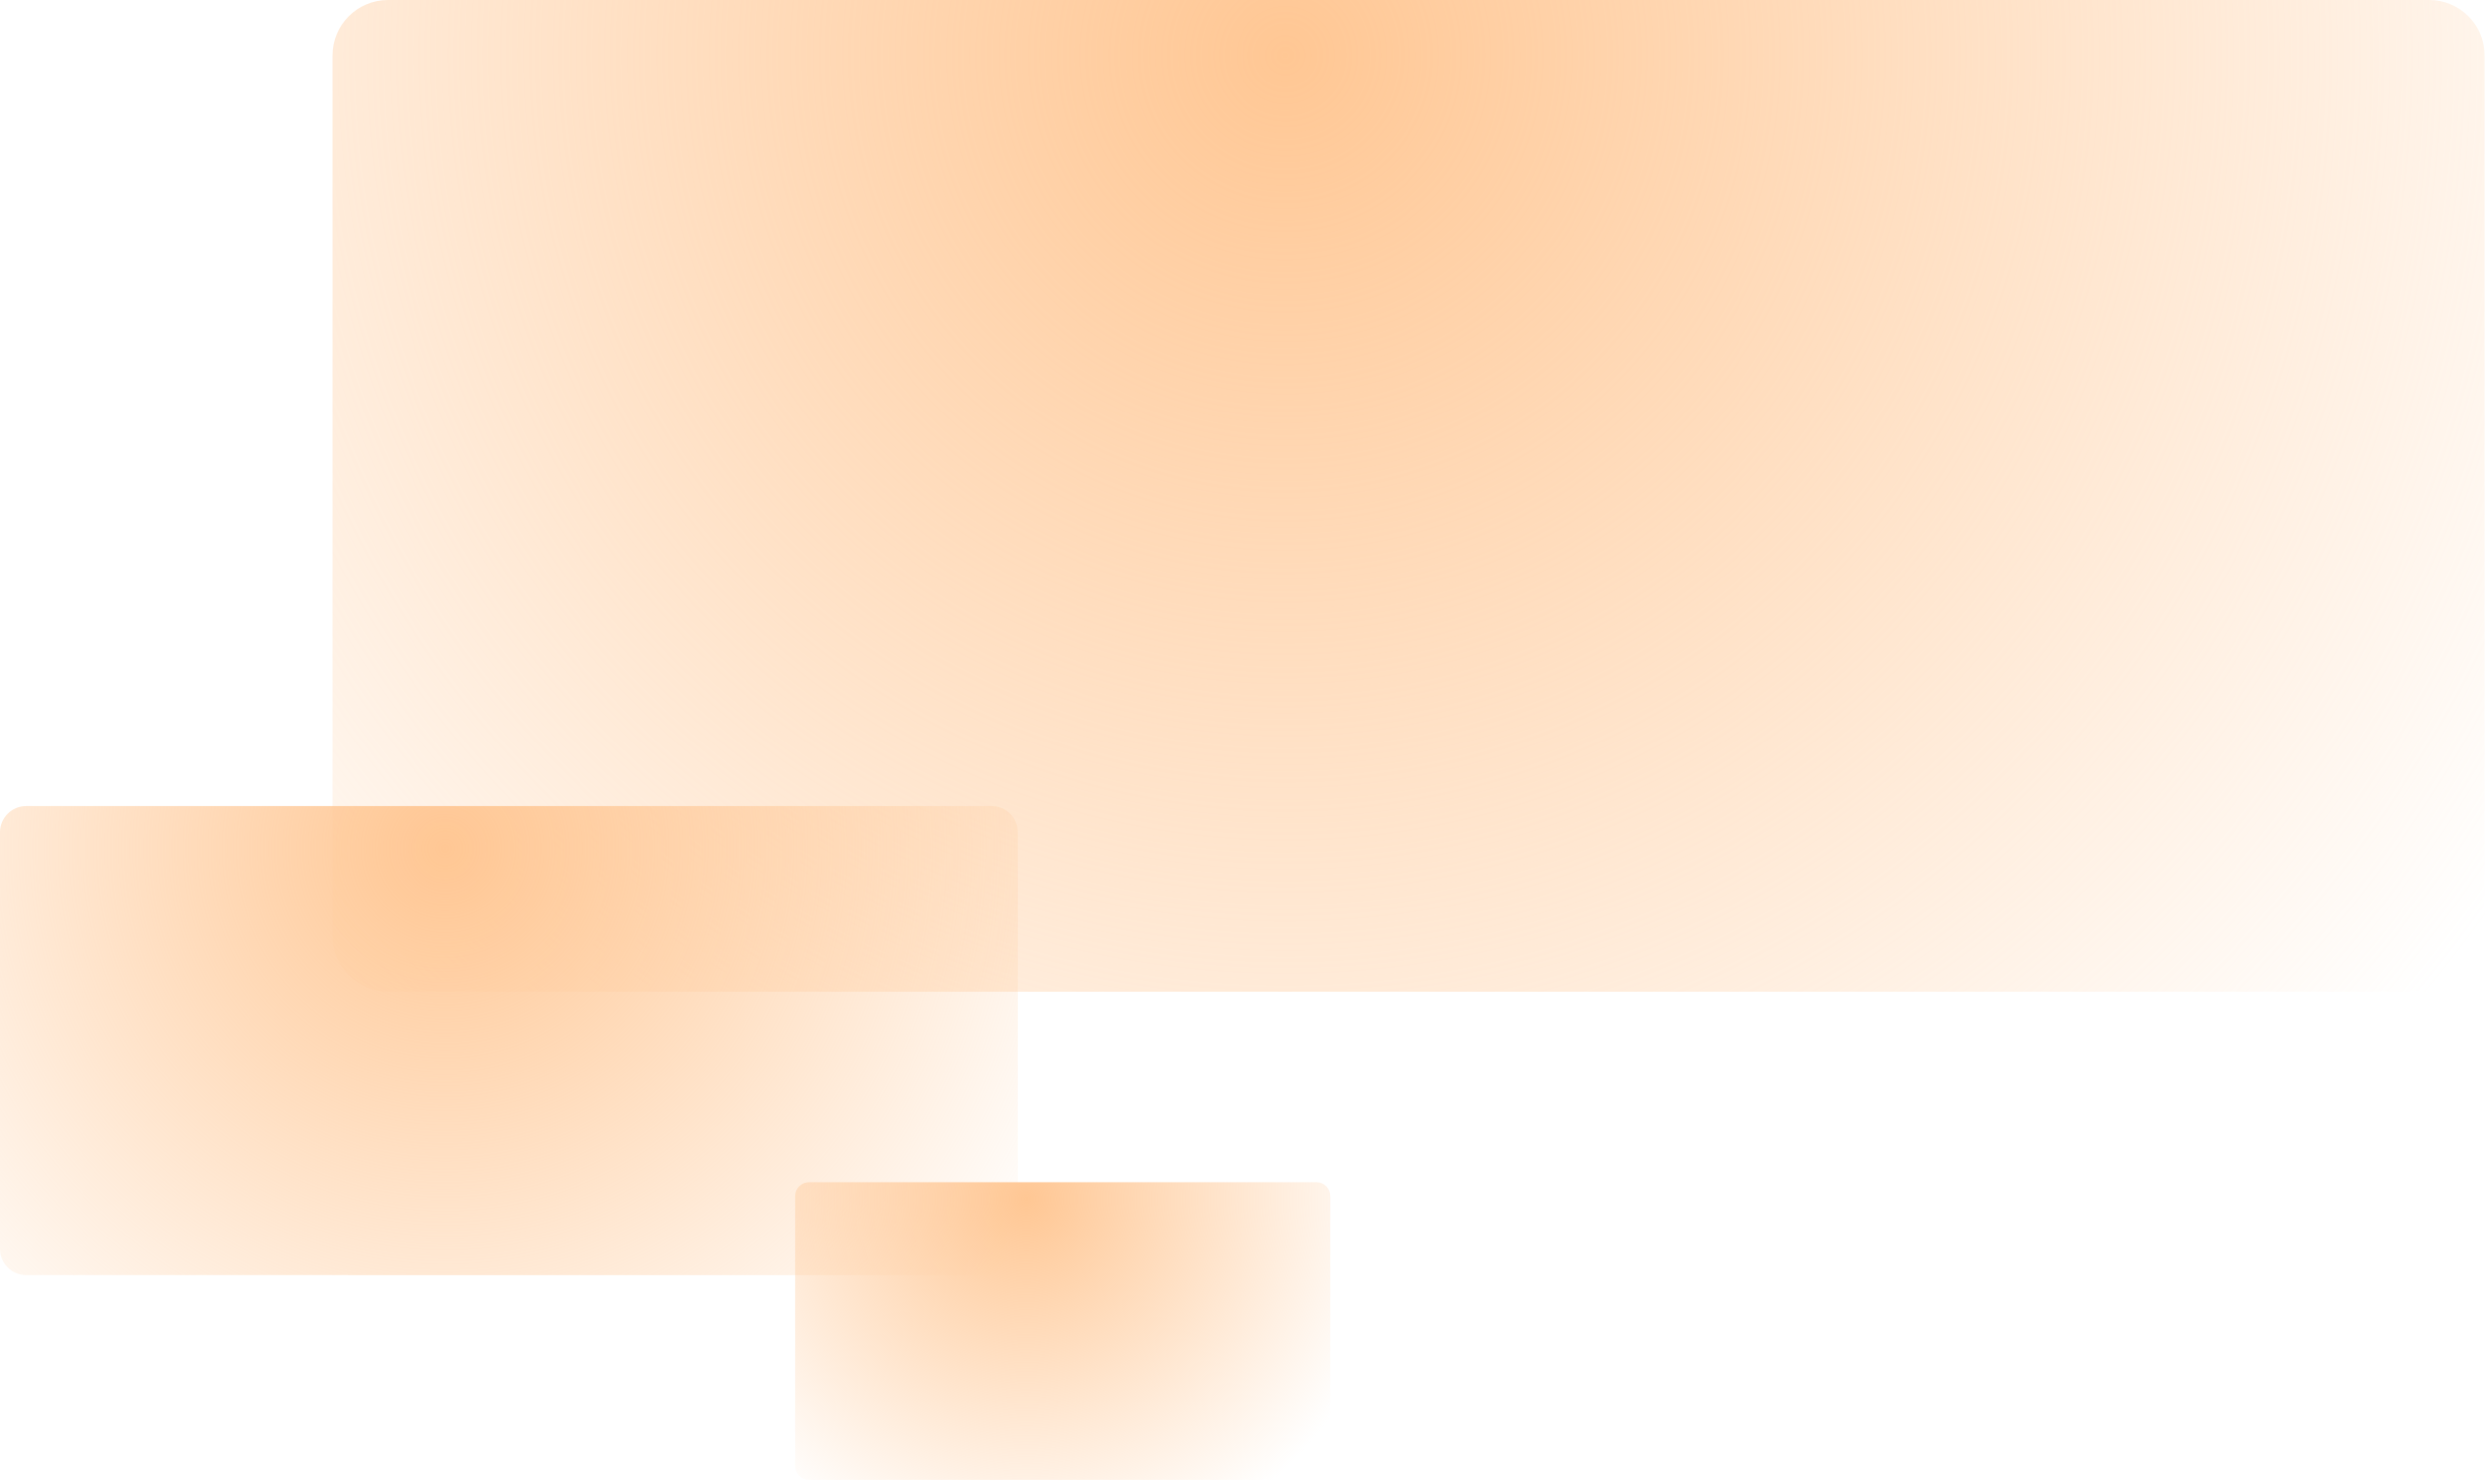
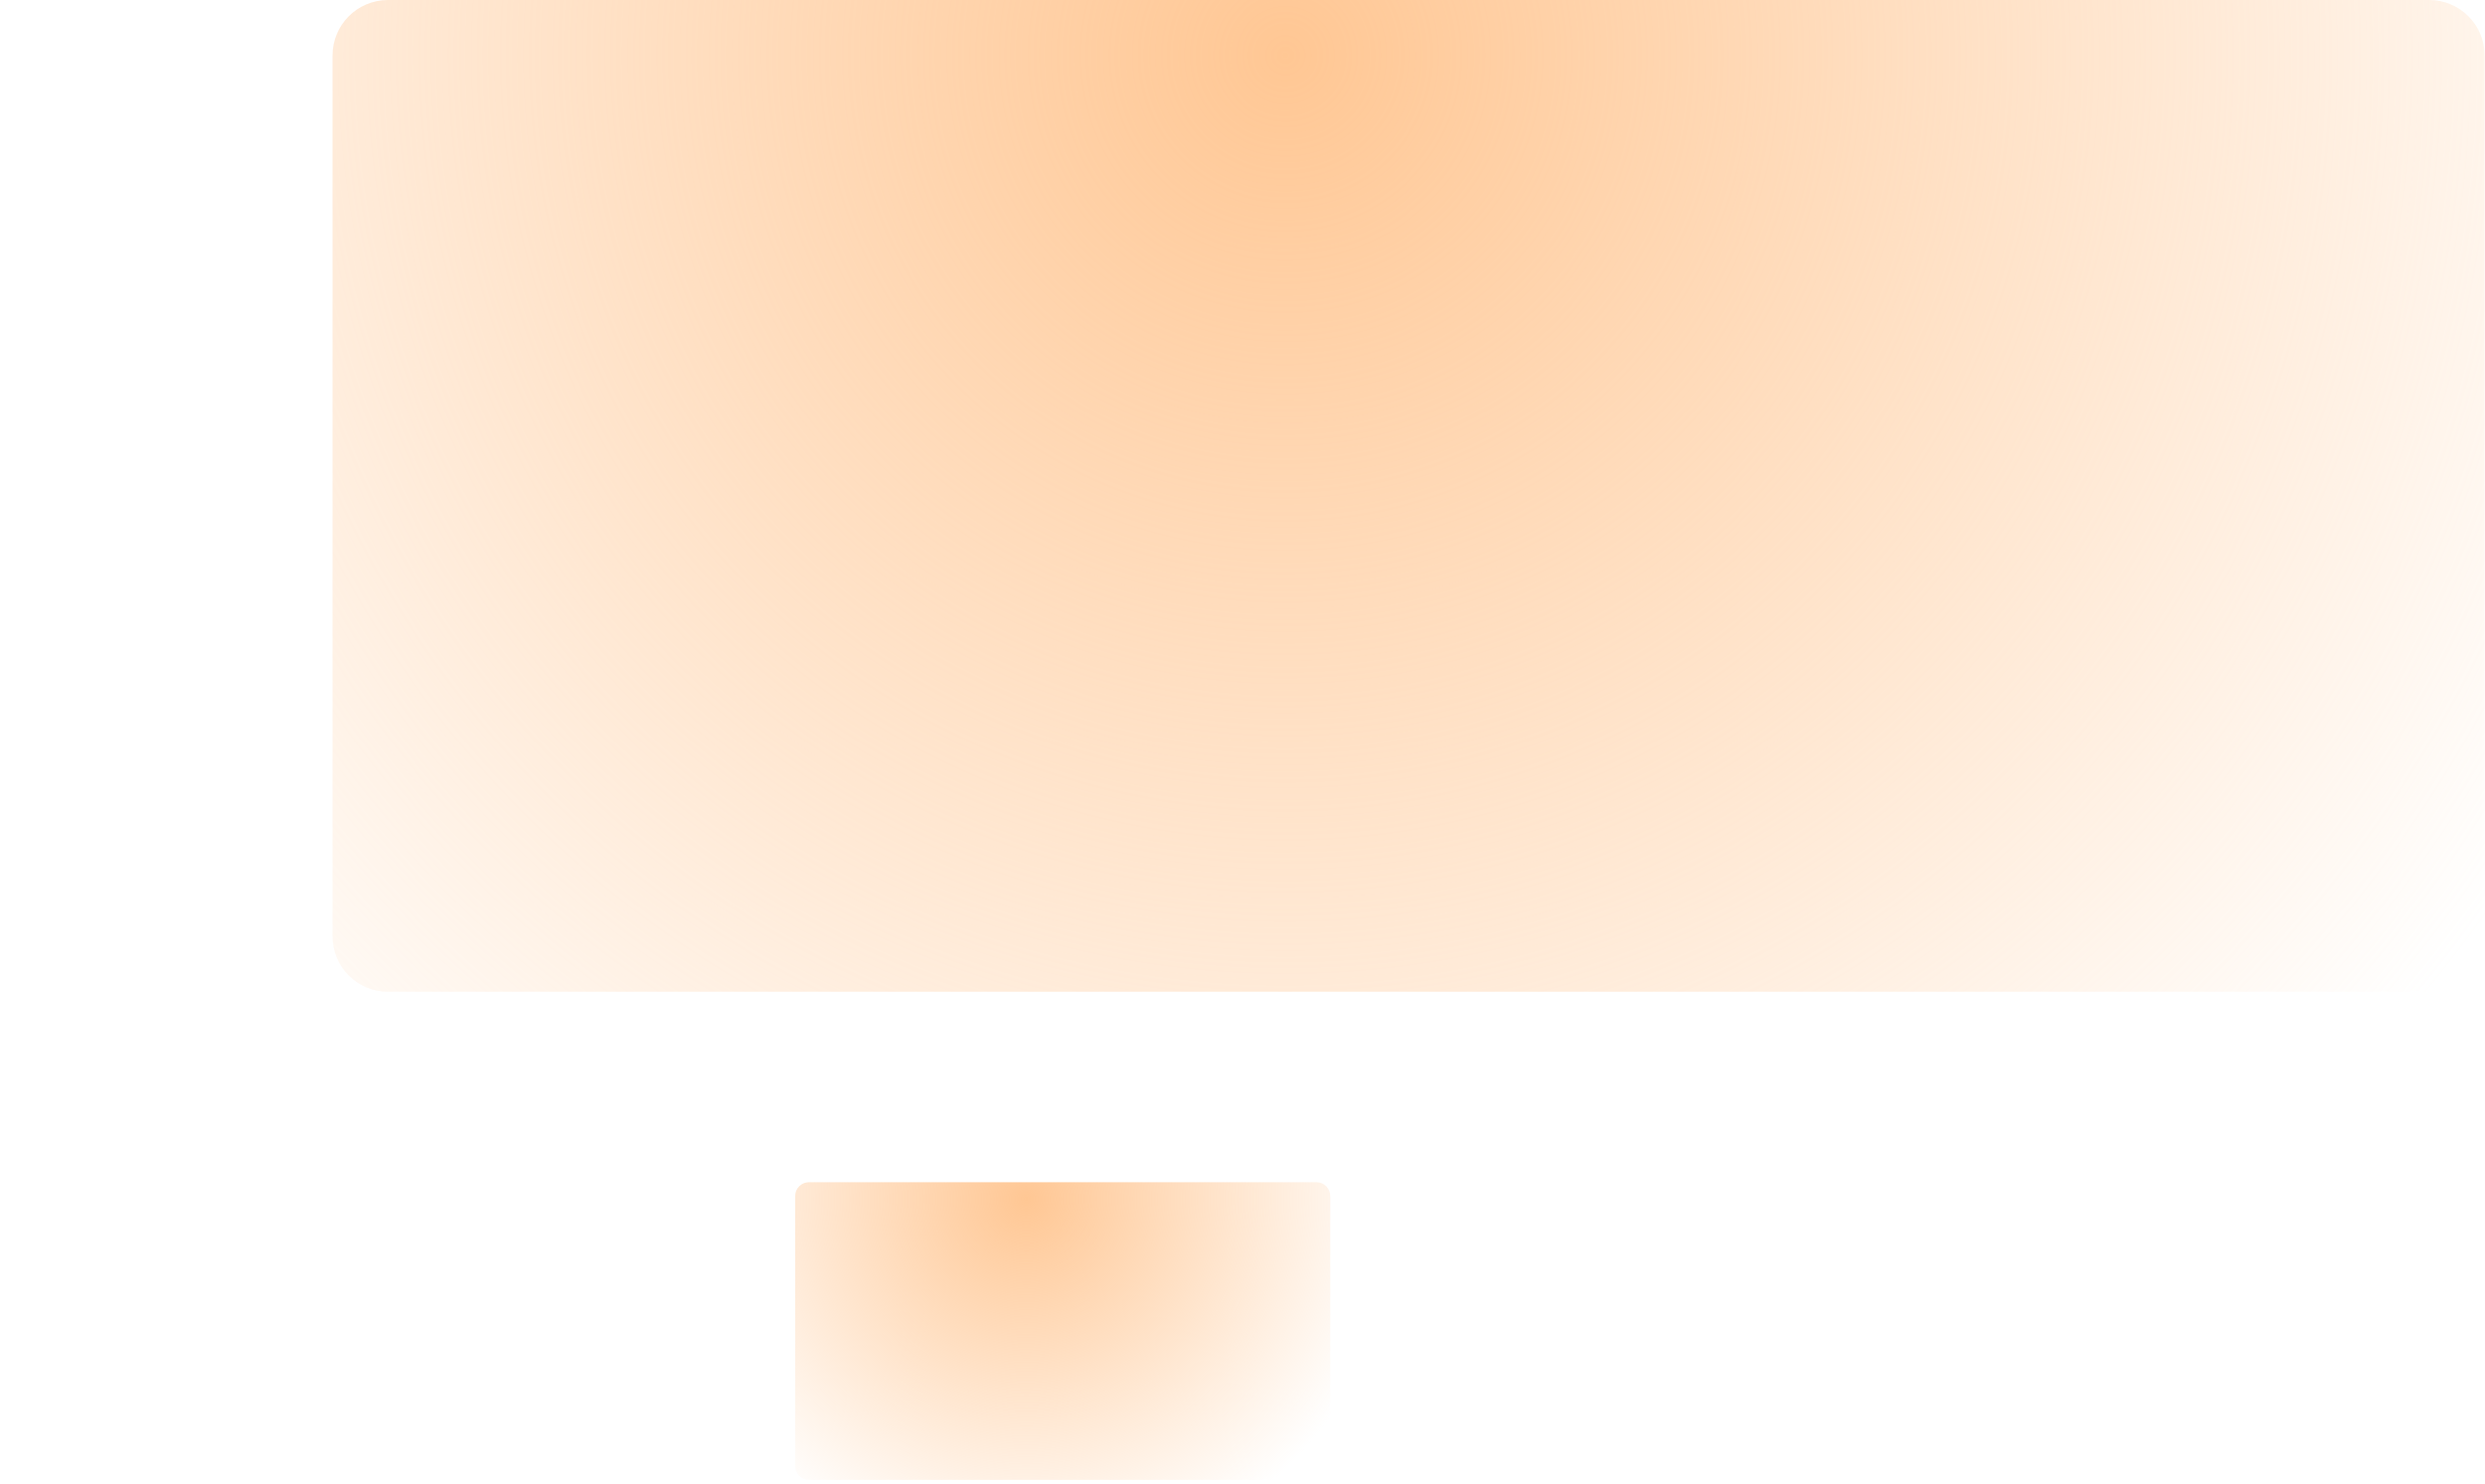
<svg xmlns="http://www.w3.org/2000/svg" width="514" height="307" fill="none">
  <g clip-path="url(#a)">
    <path fill="url(#b)" d="M80.25 205.15c-6.33 0-11.47-5.13-11.47-11.47V11.47C68.78 5.14 73.92 0 80.25 0h422.199c6.33 0 11.47 5.13 11.47 11.46v182.21c0 6.33-5.13 11.47-11.47 11.47h-422.2v.01Z" />
-     <path fill="url(#c)" d="M5.42 263.75c-2.99 0-5.42-2.43-5.42-5.42v-86.18c0-2.99 2.43-5.42 5.42-5.42H205.1c3 0 5.42 2.43 5.42 5.42v86.18c0 2.99-2.43 5.42-5.42 5.42H5.42Z" />
    <path fill="url(#d)" d="M167.321 306.11c-1.58 0-2.85-1.28-2.85-2.85v-55.87c0-1.57 1.28-2.85 2.85-2.85h104.98c1.57 0 2.85 1.27 2.85 2.85v55.87c0 1.57-1.28 2.85-2.85 2.85h-104.98Z" />
  </g>
  <defs>
    <radialGradient id="b" cx="0" cy="0" r="1" gradientTransform="matrix(573.465 212.586 -212.59 573.474 264.563 9.836)" gradientUnits="userSpaceOnUse">
      <stop stop-color="#FFC794" />
      <stop offset=".51" stop-color="#FFC794" stop-opacity="0" />
    </radialGradient>
    <radialGradient id="c" cx="0" cy="0" r="1" gradientTransform="rotate(20.34 -442.231 344.9) scale(289.25)" gradientUnits="userSpaceOnUse">
      <stop stop-color="#FFC794" />
      <stop offset=".51" stop-color="#FFC794" stop-opacity="0" />
    </radialGradient>
    <radialGradient id="d" cx="0" cy="0" r="1" gradientTransform="rotate(20.34 -585.098 715.348) scale(152.07)" gradientUnits="userSpaceOnUse">
      <stop stop-color="#FFC794" />
      <stop offset=".51" stop-color="#FFC794" stop-opacity="0" />
    </radialGradient>
    <clipPath id="a">
      <path fill="#fff" d="M0 0h513.92v306.11H0z" />
    </clipPath>
  </defs>
</svg>